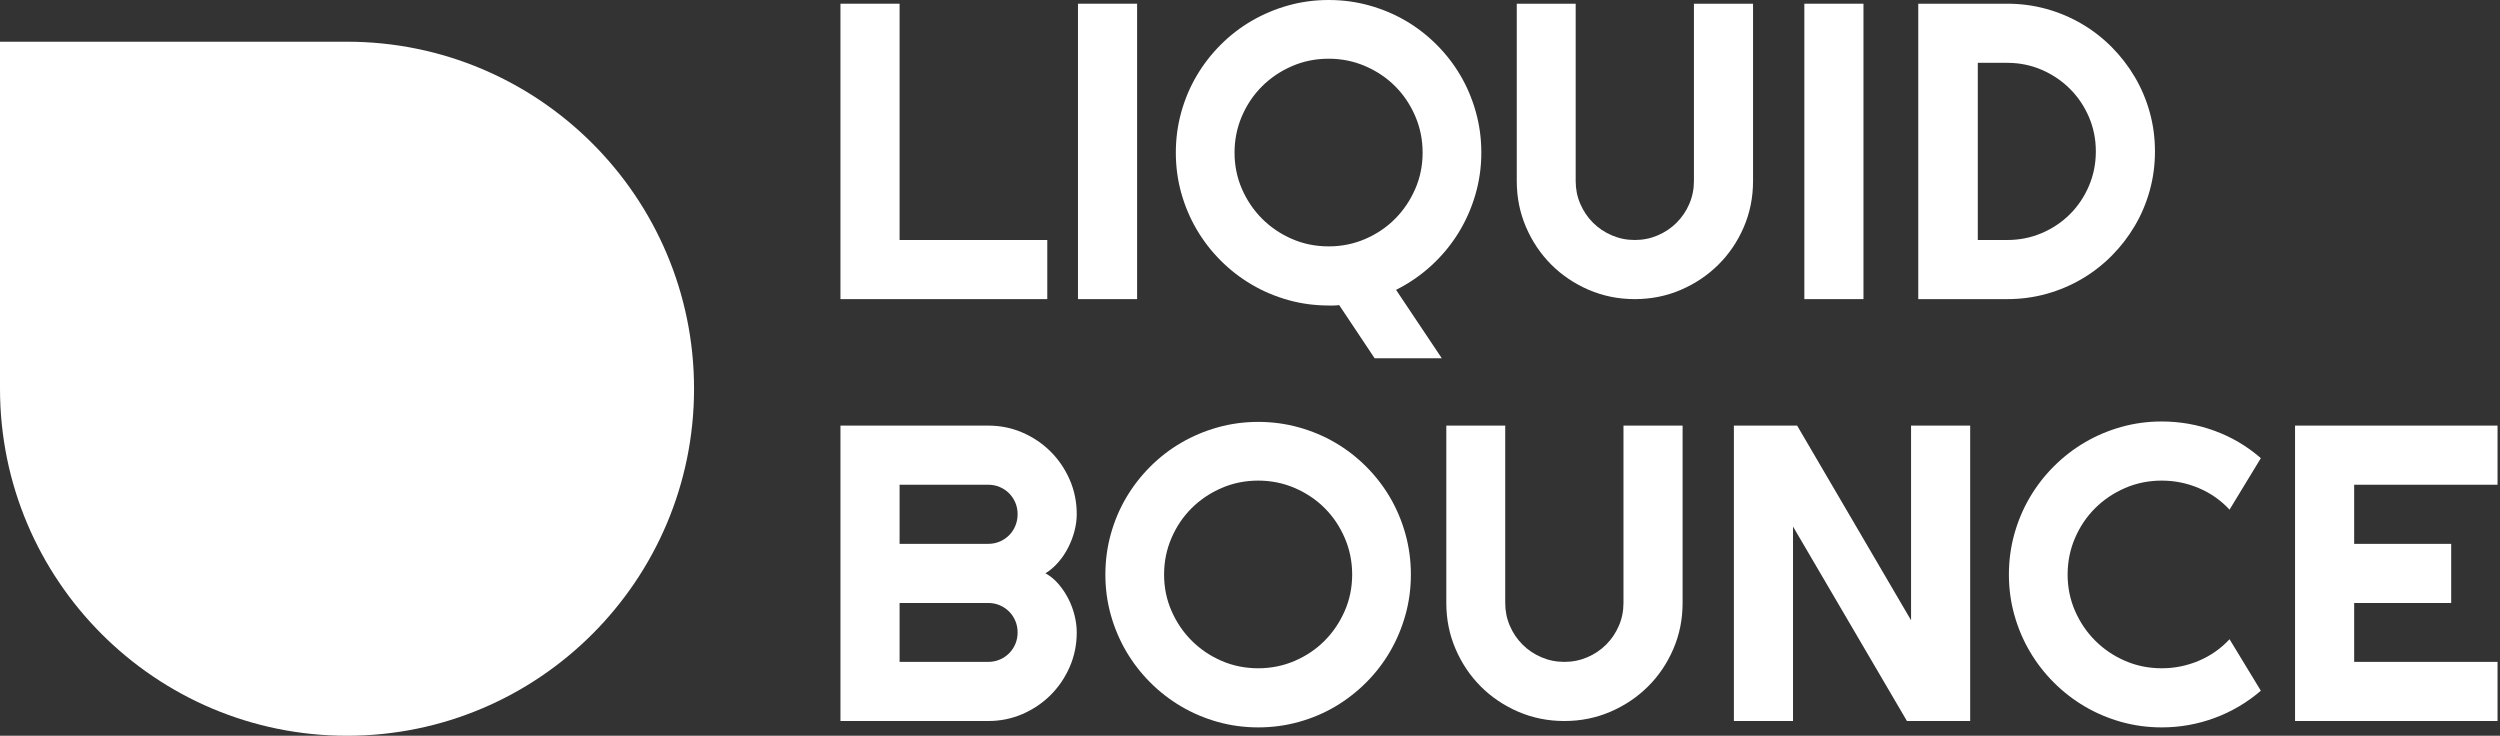
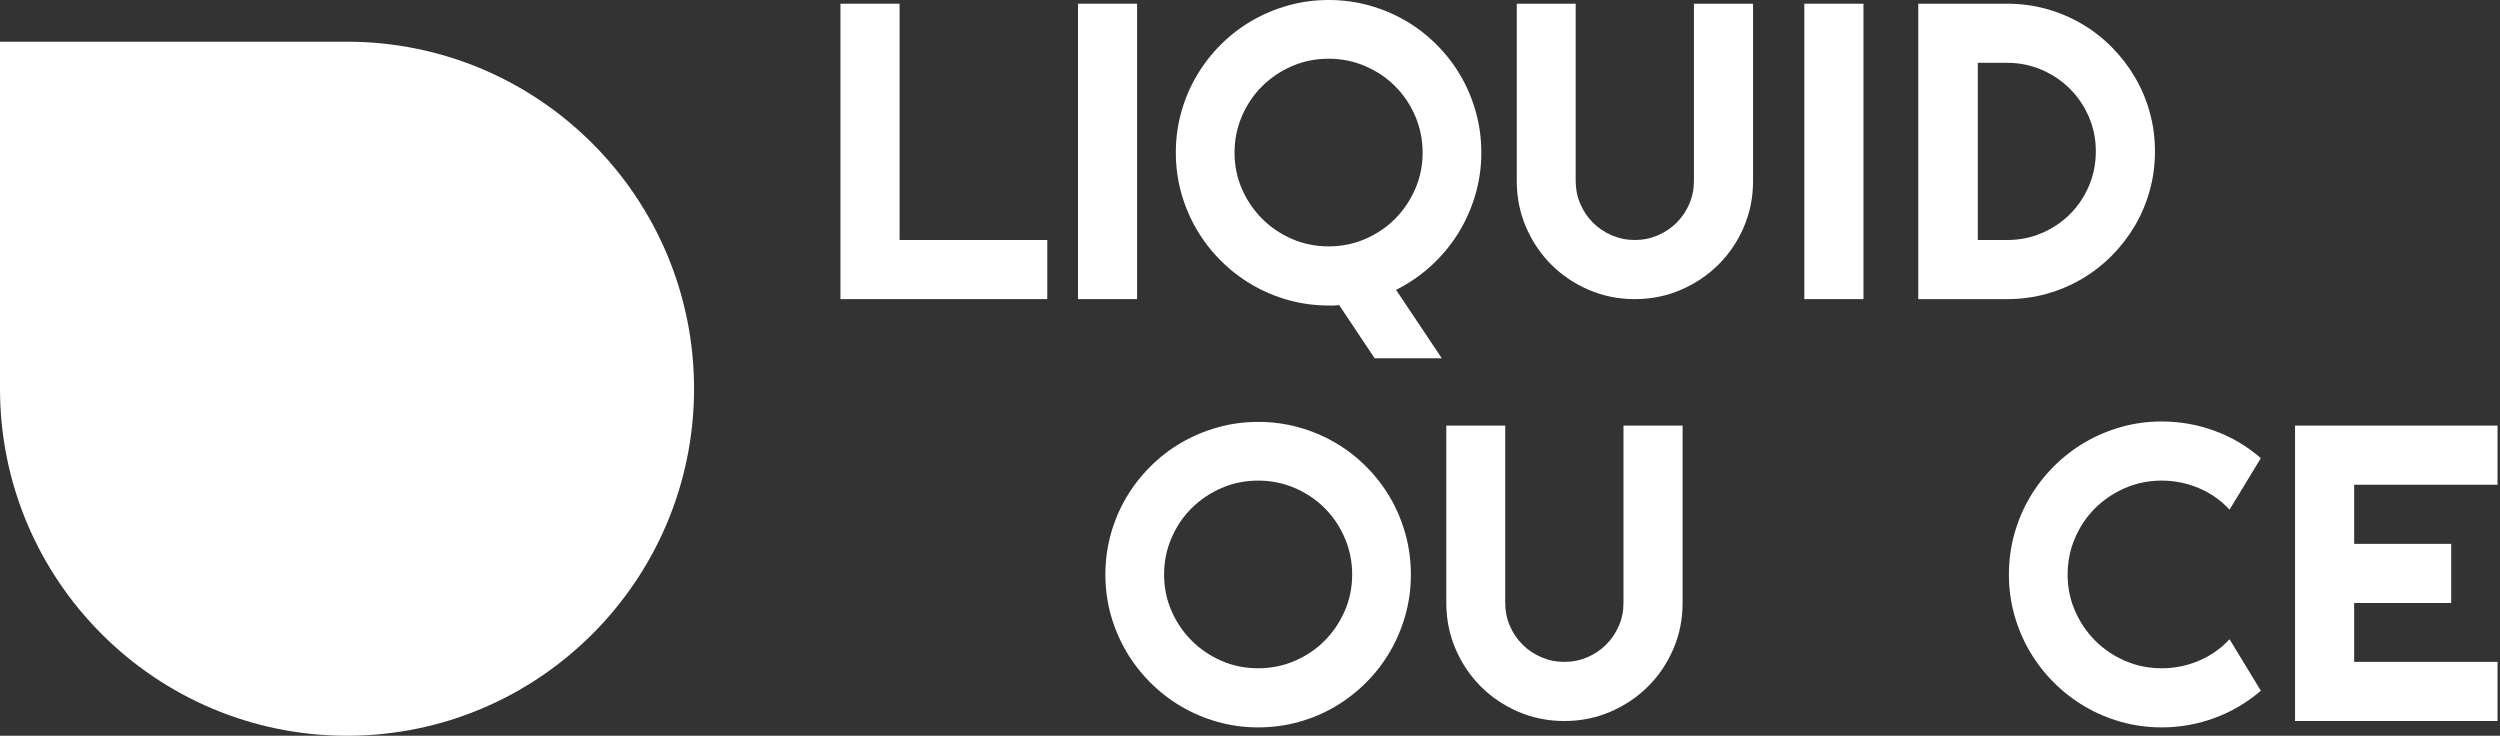
<svg xmlns="http://www.w3.org/2000/svg" width="948" height="279" viewBox="0 0 948 279" fill="none">
  <rect x="0" y="0" width="948" height="279" fill="#333333" stroke="none" />
  <g clip-path="url(#clip0)">
    <path d="M947.07 273.408H870.281V161.388H947.07V183.807H892.701V206.227H929.492V228.647H892.701V250.988H947.07V273.408Z" fill="white" />
    <path d="M857.311 261.924C852.104 266.406 846.274 269.841 839.816 272.235C833.358 274.629 826.667 275.826 819.742 275.826C814.427 275.826 809.31 275.138 804.39 273.756C799.47 272.379 794.861 270.428 790.564 267.902C786.267 265.376 782.346 262.341 778.809 258.799C775.266 255.258 772.231 251.339 769.706 247.043C767.18 242.746 765.229 238.138 763.846 233.216C762.47 228.295 761.775 223.178 761.775 217.867C761.775 212.554 762.47 207.425 763.846 202.478C765.229 197.53 767.18 192.908 769.706 188.612C772.231 184.316 775.266 180.396 778.809 176.855C782.346 173.314 786.267 170.28 790.564 167.755C794.861 165.229 799.47 163.276 804.39 161.896C809.31 160.516 814.427 159.826 819.742 159.826C826.667 159.826 833.358 161.011 839.816 163.38C846.274 165.75 852.104 169.2 857.311 173.731L845.442 193.26C842.156 189.718 838.278 186.998 833.801 185.097C829.324 183.196 824.638 182.245 819.742 182.245C814.792 182.245 810.154 183.183 805.832 185.058C801.511 186.932 797.734 189.471 794.508 192.674C791.276 195.877 788.727 199.653 786.853 204.001C784.98 208.349 784.04 212.971 784.04 217.867C784.04 222.762 784.98 227.357 786.853 231.654C788.727 235.95 791.276 239.713 794.508 242.941C797.734 246.17 801.511 248.723 805.832 250.597C810.154 252.472 814.792 253.41 819.742 253.41C824.638 253.41 829.324 252.459 833.801 250.558C838.278 248.657 842.156 245.936 845.442 242.395L857.311 261.924Z" fill="white" />
-     <path d="M747.094 273.408H723.112L679.911 199.665V273.408H657.49V161.388H681.473L724.674 235.208V161.388H747.094V273.408Z" fill="white" />
    <path d="M638.041 228.647C638.041 234.844 636.869 240.664 634.526 246.105C632.182 251.548 628.979 256.287 624.917 260.322C620.855 264.359 616.103 267.549 610.661 269.895C605.219 272.235 599.399 273.408 593.202 273.408C587.005 273.408 581.185 272.235 575.743 269.895C570.301 267.549 565.562 264.359 561.526 260.322C557.49 256.287 554.3 251.548 551.957 246.105C549.613 240.664 548.442 234.844 548.442 228.647V161.388H570.782V228.647C570.782 231.719 571.368 234.61 572.54 237.317C573.712 240.026 575.313 242.395 577.345 244.426C579.375 246.457 581.758 248.058 584.492 249.23C587.226 250.402 590.129 250.988 593.202 250.988C596.274 250.988 599.178 250.402 601.912 249.23C604.646 248.058 607.029 246.457 609.059 244.426C611.091 242.395 612.692 240.026 613.864 237.317C615.036 234.61 615.622 231.719 615.622 228.647V161.388H638.041V228.647Z" fill="white" />
    <path d="M535.005 217.867C535.005 223.178 534.315 228.295 532.935 233.216C531.555 238.138 529.615 242.746 527.116 247.043C524.616 251.339 521.595 255.258 518.054 258.799C514.513 262.341 510.607 265.376 506.336 267.902C502.066 270.428 497.457 272.379 492.51 273.756C487.563 275.138 482.433 275.826 477.121 275.826C471.809 275.826 466.692 275.138 461.771 273.756C456.85 272.379 452.241 270.428 447.945 267.902C443.648 265.376 439.729 262.341 436.188 258.799C432.647 255.258 429.613 251.339 427.087 247.043C424.562 242.746 422.609 238.138 421.229 233.216C419.849 228.295 419.159 223.178 419.159 217.867C419.159 212.554 419.849 207.425 421.229 202.478C422.609 197.53 424.562 192.921 427.087 188.651C429.613 184.381 432.647 180.475 436.188 176.933C439.729 173.392 443.648 170.372 447.945 167.872C452.241 165.372 456.85 163.432 461.771 162.053C466.692 160.672 471.809 159.982 477.121 159.982C482.433 159.982 487.563 160.672 492.51 162.053C497.457 163.432 502.066 165.372 506.336 167.872C510.607 170.372 514.513 173.392 518.054 176.933C521.595 180.475 524.616 184.381 527.116 188.651C529.615 192.921 531.555 197.53 532.935 202.478C534.315 207.425 535.005 212.554 535.005 217.867ZM512.742 217.867C512.742 212.971 511.804 208.349 509.93 204.001C508.055 199.653 505.516 195.877 502.314 192.674C499.111 189.471 495.335 186.932 490.987 185.058C486.638 183.183 482.016 182.245 477.121 182.245C472.174 182.245 467.539 183.183 463.216 185.058C458.894 186.932 455.118 189.471 451.889 192.674C448.66 195.877 446.109 199.653 444.234 204.001C442.359 208.349 441.422 212.971 441.422 217.867C441.422 222.762 442.359 227.357 444.234 231.654C446.109 235.95 448.66 239.713 451.889 242.941C455.118 246.17 458.894 248.723 463.216 250.597C467.539 252.472 472.174 253.41 477.121 253.41C482.016 253.41 486.638 252.472 490.987 250.597C495.335 248.723 499.111 246.17 502.314 242.941C505.516 239.713 508.055 235.95 509.93 231.654C511.804 227.357 512.742 222.762 512.742 217.867Z" fill="white" />
-     <path d="M408.301 239.817C408.301 244.452 407.415 248.8 405.644 252.863C403.874 256.925 401.466 260.479 398.419 263.527C395.372 266.573 391.818 268.979 387.756 270.751C383.694 272.523 379.346 273.408 374.711 273.408H318.701V161.388H374.711C379.346 161.388 383.694 162.273 387.756 164.044C391.818 165.815 395.372 168.223 398.419 171.27C401.466 174.317 403.874 177.871 405.644 181.933C407.415 185.995 408.301 190.343 408.301 194.978C408.301 197.062 408.014 199.197 407.441 201.384C406.868 203.571 406.061 205.68 405.02 207.711C403.978 209.742 402.728 211.591 401.27 213.257C399.812 214.924 398.198 216.304 396.427 217.398C398.25 218.387 399.89 219.728 401.348 221.421C402.806 223.113 404.057 224.975 405.098 227.006C406.139 229.037 406.934 231.159 407.48 233.372C408.027 235.586 408.301 237.734 408.301 239.817V239.817ZM341.121 250.988H374.711C376.273 250.988 377.731 250.701 379.085 250.128C380.439 249.556 381.624 248.761 382.639 247.746C383.655 246.73 384.449 245.546 385.022 244.192C385.595 242.837 385.881 241.379 385.881 239.817C385.881 238.255 385.595 236.797 385.022 235.443C384.449 234.089 383.655 232.904 382.639 231.888C381.624 230.873 380.439 230.079 379.085 229.506C377.731 228.933 376.273 228.647 374.711 228.647H341.121V250.988ZM341.121 206.227H374.711C376.273 206.227 377.731 205.941 379.085 205.368C380.439 204.795 381.624 204.001 382.639 202.985C383.655 201.969 384.449 200.772 385.022 199.392C385.595 198.012 385.881 196.541 385.881 194.978C385.881 193.416 385.595 191.958 385.022 190.604C384.449 189.25 383.655 188.065 382.639 187.05C381.624 186.034 380.439 185.24 379.085 184.667C377.731 184.094 376.273 183.807 374.711 183.807H341.121V206.227Z" fill="white" />
    <path d="M817.162 57.416C817.162 62.571 816.498 67.532 815.169 72.297C813.841 77.062 811.955 81.514 809.507 85.654C807.059 89.795 804.145 93.57 800.757 96.981C797.369 100.392 793.599 103.322 789.433 105.769C785.261 108.217 780.796 110.105 776.032 111.433C771.268 112.761 766.306 113.425 761.153 113.425H727.403V1.406H761.153C766.306 1.406 771.268 2.07 776.032 3.398C780.796 4.726 785.261 6.614 789.433 9.062C793.599 11.509 797.369 14.439 800.757 17.85C804.145 21.261 807.059 25.037 809.507 29.177C811.955 33.316 813.841 37.769 815.169 42.534C816.498 47.3 817.162 52.26 817.162 57.416V57.416ZM794.742 57.416C794.742 52.781 793.868 48.432 792.126 44.37C790.379 40.308 787.985 36.754 784.938 33.707C781.892 30.661 778.325 28.252 774.237 26.481C770.149 24.711 765.786 23.826 761.153 23.826H749.979V91.006H761.153C765.786 91.006 770.149 90.133 774.237 88.388C778.325 86.644 781.892 84.248 784.938 81.202C787.985 78.156 790.379 74.588 792.126 70.5C793.868 66.412 794.742 62.051 794.742 57.416Z" fill="white" />
    <path d="M706.627 1.406H684.208V113.425H706.627V1.406Z" fill="white" />
    <path d="M664.756 68.664C664.756 74.861 663.583 80.681 661.243 86.123C658.897 91.565 655.695 96.304 651.633 100.34C647.571 104.377 642.819 107.566 637.377 109.91C631.935 112.253 626.115 113.425 619.918 113.425C613.721 113.425 607.901 112.253 602.459 109.91C597.016 107.566 592.277 104.377 588.242 100.34C584.205 96.304 581.016 91.565 578.672 86.123C576.329 80.681 575.157 74.861 575.157 68.664V1.406H597.498V68.664C597.498 71.737 598.084 74.627 599.256 77.335C600.427 80.043 602.029 82.413 604.06 84.444C606.091 86.475 608.474 88.076 611.208 89.248C613.942 90.42 616.845 91.006 619.918 91.006C622.99 91.006 625.894 90.42 628.628 89.248C631.362 88.076 633.745 86.475 635.775 84.444C637.806 82.413 639.408 80.043 640.58 77.335C641.751 74.627 642.337 71.737 642.337 68.664V1.406H664.756V68.664Z" fill="white" />
    <path d="M546.723 135.844H521.257L507.821 115.69C507.092 115.794 506.402 115.847 505.751 115.847C505.1 115.847 504.462 115.847 503.837 115.847C498.525 115.847 493.409 115.156 488.487 113.776C483.566 112.397 478.957 110.444 474.661 107.918C470.364 105.392 466.445 102.358 462.904 98.817C459.363 95.276 456.329 91.357 453.804 87.061C451.278 82.764 449.325 78.156 447.945 73.234C446.564 68.313 445.874 63.196 445.874 57.884C445.874 52.572 446.564 47.443 447.945 42.495C449.325 37.548 451.278 32.939 453.804 28.669C456.329 24.398 459.363 20.493 462.904 16.951C466.445 13.41 470.364 10.39 474.661 7.89C478.957 5.39 483.566 3.45 488.487 2.07C493.409 0.69 498.525 0 503.837 0C509.149 0 514.278 0.69 519.226 2.07C524.173 3.45 528.782 5.39 533.053 7.89C537.323 10.39 541.229 13.41 544.77 16.951C548.311 20.493 551.332 24.398 553.831 28.669C556.331 32.939 558.271 37.548 559.651 42.495C561.031 47.443 561.721 52.572 561.721 57.884C561.721 63.404 560.953 68.768 559.417 73.976C557.88 79.184 555.706 84.04 552.894 88.545C550.082 93.05 546.684 97.125 542.7 100.77C538.716 104.415 534.277 107.462 529.381 109.91L546.723 135.844ZM539.458 57.884C539.458 52.989 538.521 48.367 536.646 44.019C534.771 39.67 532.232 35.894 529.029 32.692C525.827 29.489 522.051 26.95 517.702 25.076C513.354 23.2 508.732 22.263 503.837 22.263C498.89 22.263 494.255 23.2 489.932 25.076C485.61 26.95 481.834 29.489 478.606 32.692C475.377 35.894 472.825 39.67 470.95 44.019C469.075 48.367 468.138 52.989 468.138 57.884C468.138 62.78 469.075 67.376 470.95 71.672C472.825 75.968 475.377 79.731 478.606 82.96C481.834 86.188 485.61 88.74 489.932 90.615C494.255 92.49 498.89 93.427 503.837 93.427C508.732 93.427 513.354 92.49 517.702 90.615C522.051 88.74 525.827 86.188 529.029 82.96C532.232 79.731 534.771 75.968 536.646 71.672C538.521 67.376 539.458 62.78 539.458 57.884Z" fill="white" />
    <path d="M431.189 1.406H408.769V113.425H431.189V1.406Z" fill="white" />
    <path d="M397.13 113.425H318.701V1.406H341.121V91.006H397.13V113.425Z" fill="white" />
    <path fill-rule="evenodd" clip-rule="evenodd" d="M263.182 147.409C263.182 74.783 204.217 15.819 131.59 15.819H0V147.409C0 220.037 58.964 279 131.59 279C204.217 279 263.182 220.037 263.182 147.409V147.409Z" fill="white" />
  </g>
  <defs>
    <clipPath id="clip0">
      <rect width="947.07" height="279" fill="white" />
    </clipPath>
  </defs>
</svg>